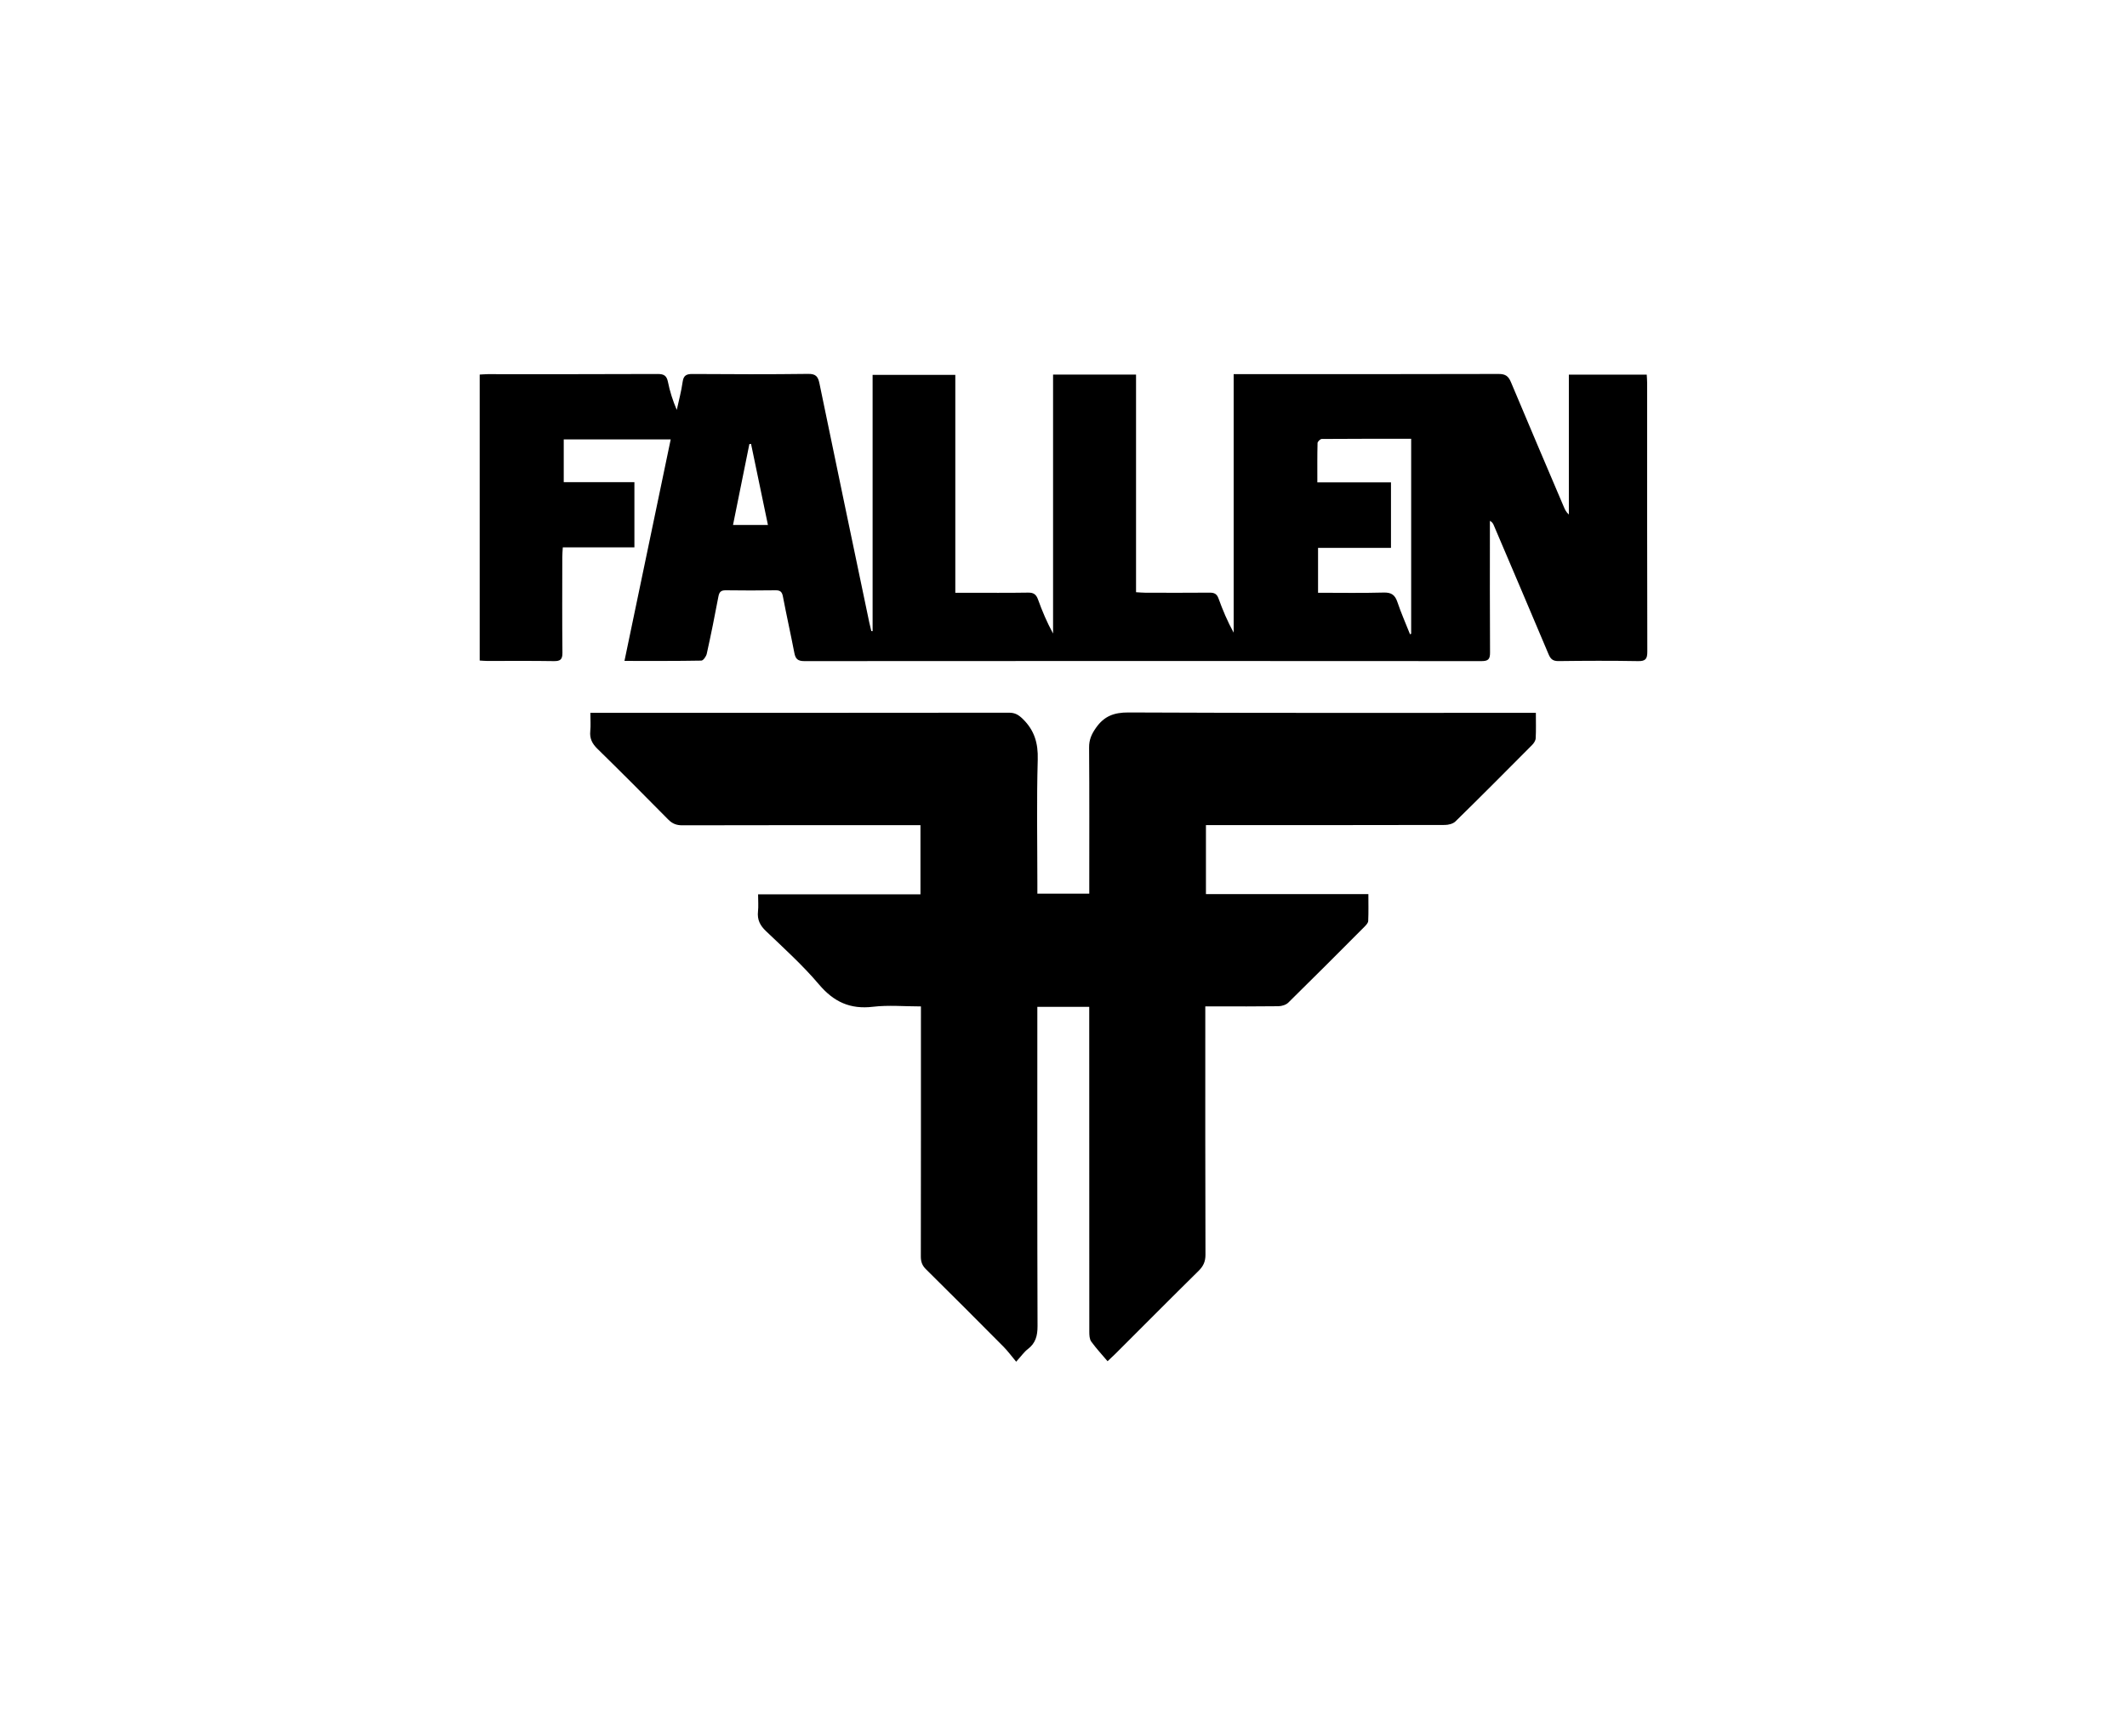
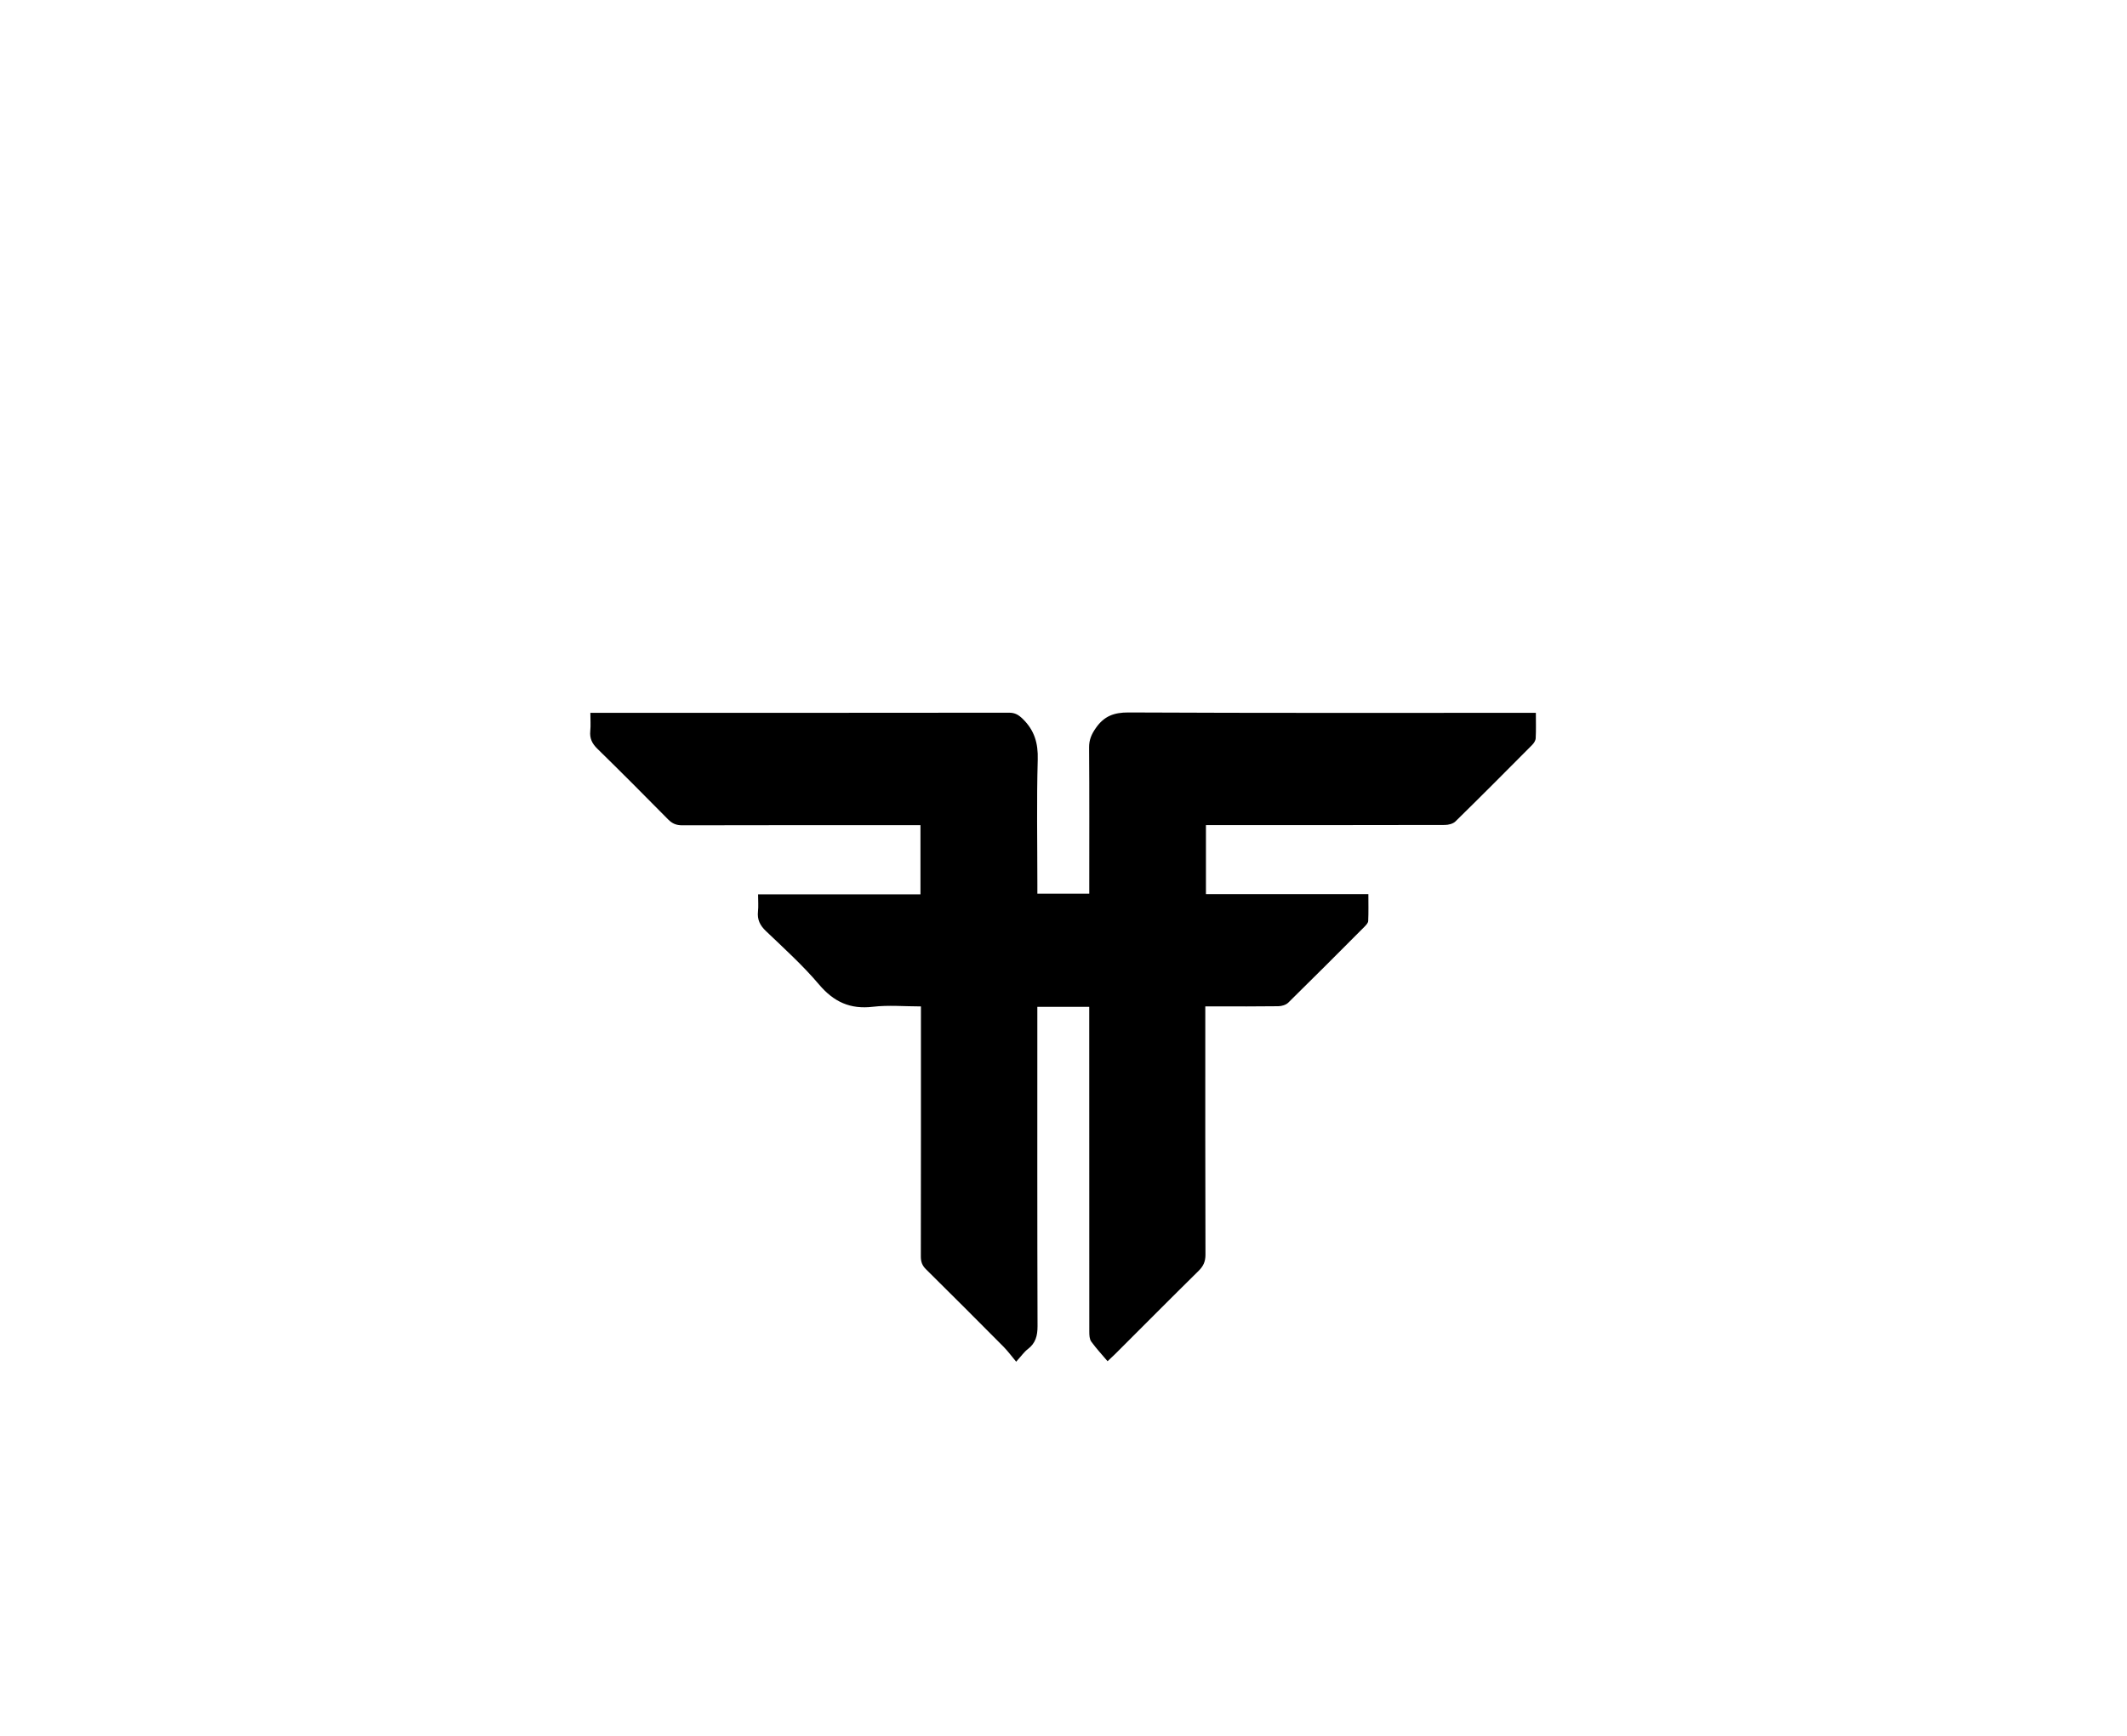
<svg xmlns="http://www.w3.org/2000/svg" id="Capa_2" data-name="Capa 2" viewBox="0 0 631.15 515.15">
  <defs>
    <style>
      .cls-1, .cls-2 {
        stroke-width: 0px;
      }

      .cls-2 {
        fill: none;
      }
    </style>
  </defs>
  <g id="Capa_1-2" data-name="Capa 1">
    <g>
      <g>
-         <path class="cls-1" d="m258.93,187.36v-76.1h24.54v64.68c1.44,0,2.6,0,3.76,0,5.95,0,11.91.06,17.86-.04,1.65-.03,2.39.56,2.93,2.05,1.23,3.41,2.64,6.77,4.46,10.09v-76.86h24.62v64.6c1.14.06,1.97.15,2.8.15,6.35.01,12.7.04,19.05-.02,1.39-.01,2.14.37,2.63,1.74,1.24,3.43,2.65,6.79,4.49,10.14v-76.74h2.94c25.24,0,50.48.03,75.72-.05,2,0,2.88.66,3.62,2.44,5.17,12.36,10.45,24.68,15.69,37.01.33.78.68,1.56,1.49,2.27v-41.52h23.11c.04.82.12,1.65.12,2.48,0,26.58-.02,53.16.05,79.74,0,2.13-.49,2.85-2.74,2.81-7.85-.14-15.71-.11-23.57-.01-1.63.02-2.35-.52-2.97-1.98-5.38-12.79-10.84-25.55-16.27-38.31-.2-.48-.43-.94-1.16-1.34,0,.82,0,1.63,0,2.45,0,12.22-.04,24.44.04,36.66.01,1.98-.55,2.53-2.53,2.53-66.99-.05-133.97-.05-200.96,0-1.93,0-2.6-.67-2.94-2.42-1.08-5.6-2.33-11.17-3.4-16.78-.26-1.37-.8-1.84-2.18-1.82-4.92.07-9.84.07-14.76,0-1.39-.02-1.93.46-2.19,1.82-1.07,5.69-2.21,11.36-3.46,17.01-.17.79-1.04,2.03-1.61,2.04-7.45.14-14.9.09-22.81.09,4.6-22.03,9.14-43.78,13.72-65.75h-31.74v12.69h20.97v19.36h-21.25c-.06,1.1-.15,2.01-.15,2.92-.01,9.44-.06,18.88.04,28.33.02,2.01-.6,2.54-2.55,2.51-6.59-.11-13.17-.04-19.76-.05-.7,0-1.4-.07-2.24-.12v-84.88c.82-.04,1.59-.11,2.36-.12,16.83,0,33.65.03,50.48-.05,1.86,0,2.65.52,3.02,2.35.56,2.79,1.41,5.51,2.62,8.31.6-2.77,1.35-5.52,1.74-8.32.27-1.95,1.14-2.35,2.97-2.34,11.43.08,22.86.12,34.29-.03,2.28-.03,2.92.82,3.33,2.8,4.89,23.68,9.85,47.35,14.8,71.02.18.84.4,1.68.6,2.52.13.01.26.02.4.03Zm153.83-24.74h-21.65v13.32c6.63,0,13.05.12,19.46-.06,2.32-.07,3.38.72,4.09,2.83,1.09,3.24,2.48,6.37,3.74,9.55.11-.05.23-.1.34-.15v-57.87c-8.96,0-17.74-.02-26.53.05-.44,0-1.24.78-1.25,1.21-.1,3.78-.06,7.57-.06,11.68h21.85v19.43Zm-195.26-6.81h10.37c-1.69-8.12-3.35-16.09-5.01-24.06l-.5.07c-1.6,7.89-3.19,15.78-4.85,23.99Z" />
        <path class="cls-1" d="m175.18,211.58h2.82c40.47,0,80.94.01,121.42-.04,1.76,0,2.8.62,4.04,1.82,3.48,3.38,4.61,7.21,4.47,12.09-.35,12.29-.11,24.59-.11,36.89,0,.93,0,1.86,0,2.91h15.4v-2.69c0-13.57.05-27.13-.05-40.7-.02-2.28.72-3.94,2.01-5.79,2.45-3.52,5.38-4.62,9.7-4.6,39.28.19,78.56.11,117.84.11h3.02c0,2.69.08,5.13-.05,7.56-.04.69-.55,1.47-1.07,1.99-7.55,7.6-15.1,15.2-22.75,22.69-.72.7-2.09,1.04-3.15,1.04-22.62.06-45.23.04-67.85.04-.94,0-1.89,0-3.03,0v20.48h48.2c0,2.82.07,5.41-.05,7.99-.03.59-.65,1.23-1.13,1.72-7.5,7.53-15,15.06-22.59,22.51-.68.67-1.93,1.04-2.93,1.06-6.27.09-12.54.05-18.81.05-.85,0-1.71,0-2.88,0,0,1.24,0,2.25,0,3.26,0,23.48-.03,46.97.05,70.45,0,2.01-.61,3.37-2.01,4.76-8.31,8.19-16.52,16.47-24.78,24.71-.5.5-1.03.98-2.26,2.14-1.65-1.95-3.37-3.8-4.84-5.83-.53-.73-.58-1.91-.58-2.89-.03-31.18-.02-62.36-.02-93.54v-2.92h-15.4c0,1.14,0,2.14,0,3.15,0,30.54-.04,61.09.06,91.63,0,2.85-.57,5.03-2.87,6.79-1.11.85-1.94,2.06-3.47,3.75-1.41-1.68-2.47-3.15-3.74-4.43-7.65-7.71-15.33-15.4-23.06-23.04-1.12-1.11-1.49-2.23-1.49-3.76.04-23.72.03-47.44.03-71.16,0-.93,0-1.86,0-3.06-4.91,0-9.62-.44-14.21.1-6.77.81-11.63-1.42-16.03-6.61-4.8-5.67-10.37-10.71-15.76-15.86-1.77-1.69-2.61-3.4-2.35-5.81.17-1.56.03-3.16.03-5.08h48.18v-20.54h-2.84c-22.62,0-45.23-.02-67.85.04-1.73,0-2.95-.49-4.16-1.72-6.96-7.06-13.96-14.09-21.04-21.02-1.55-1.52-2.3-3.05-2.09-5.21.17-1.71.03-3.44.03-5.41Z" />
      </g>
-       <rect class="cls-2" width="631.15" height="515.15" />
    </g>
  </g>
</svg>